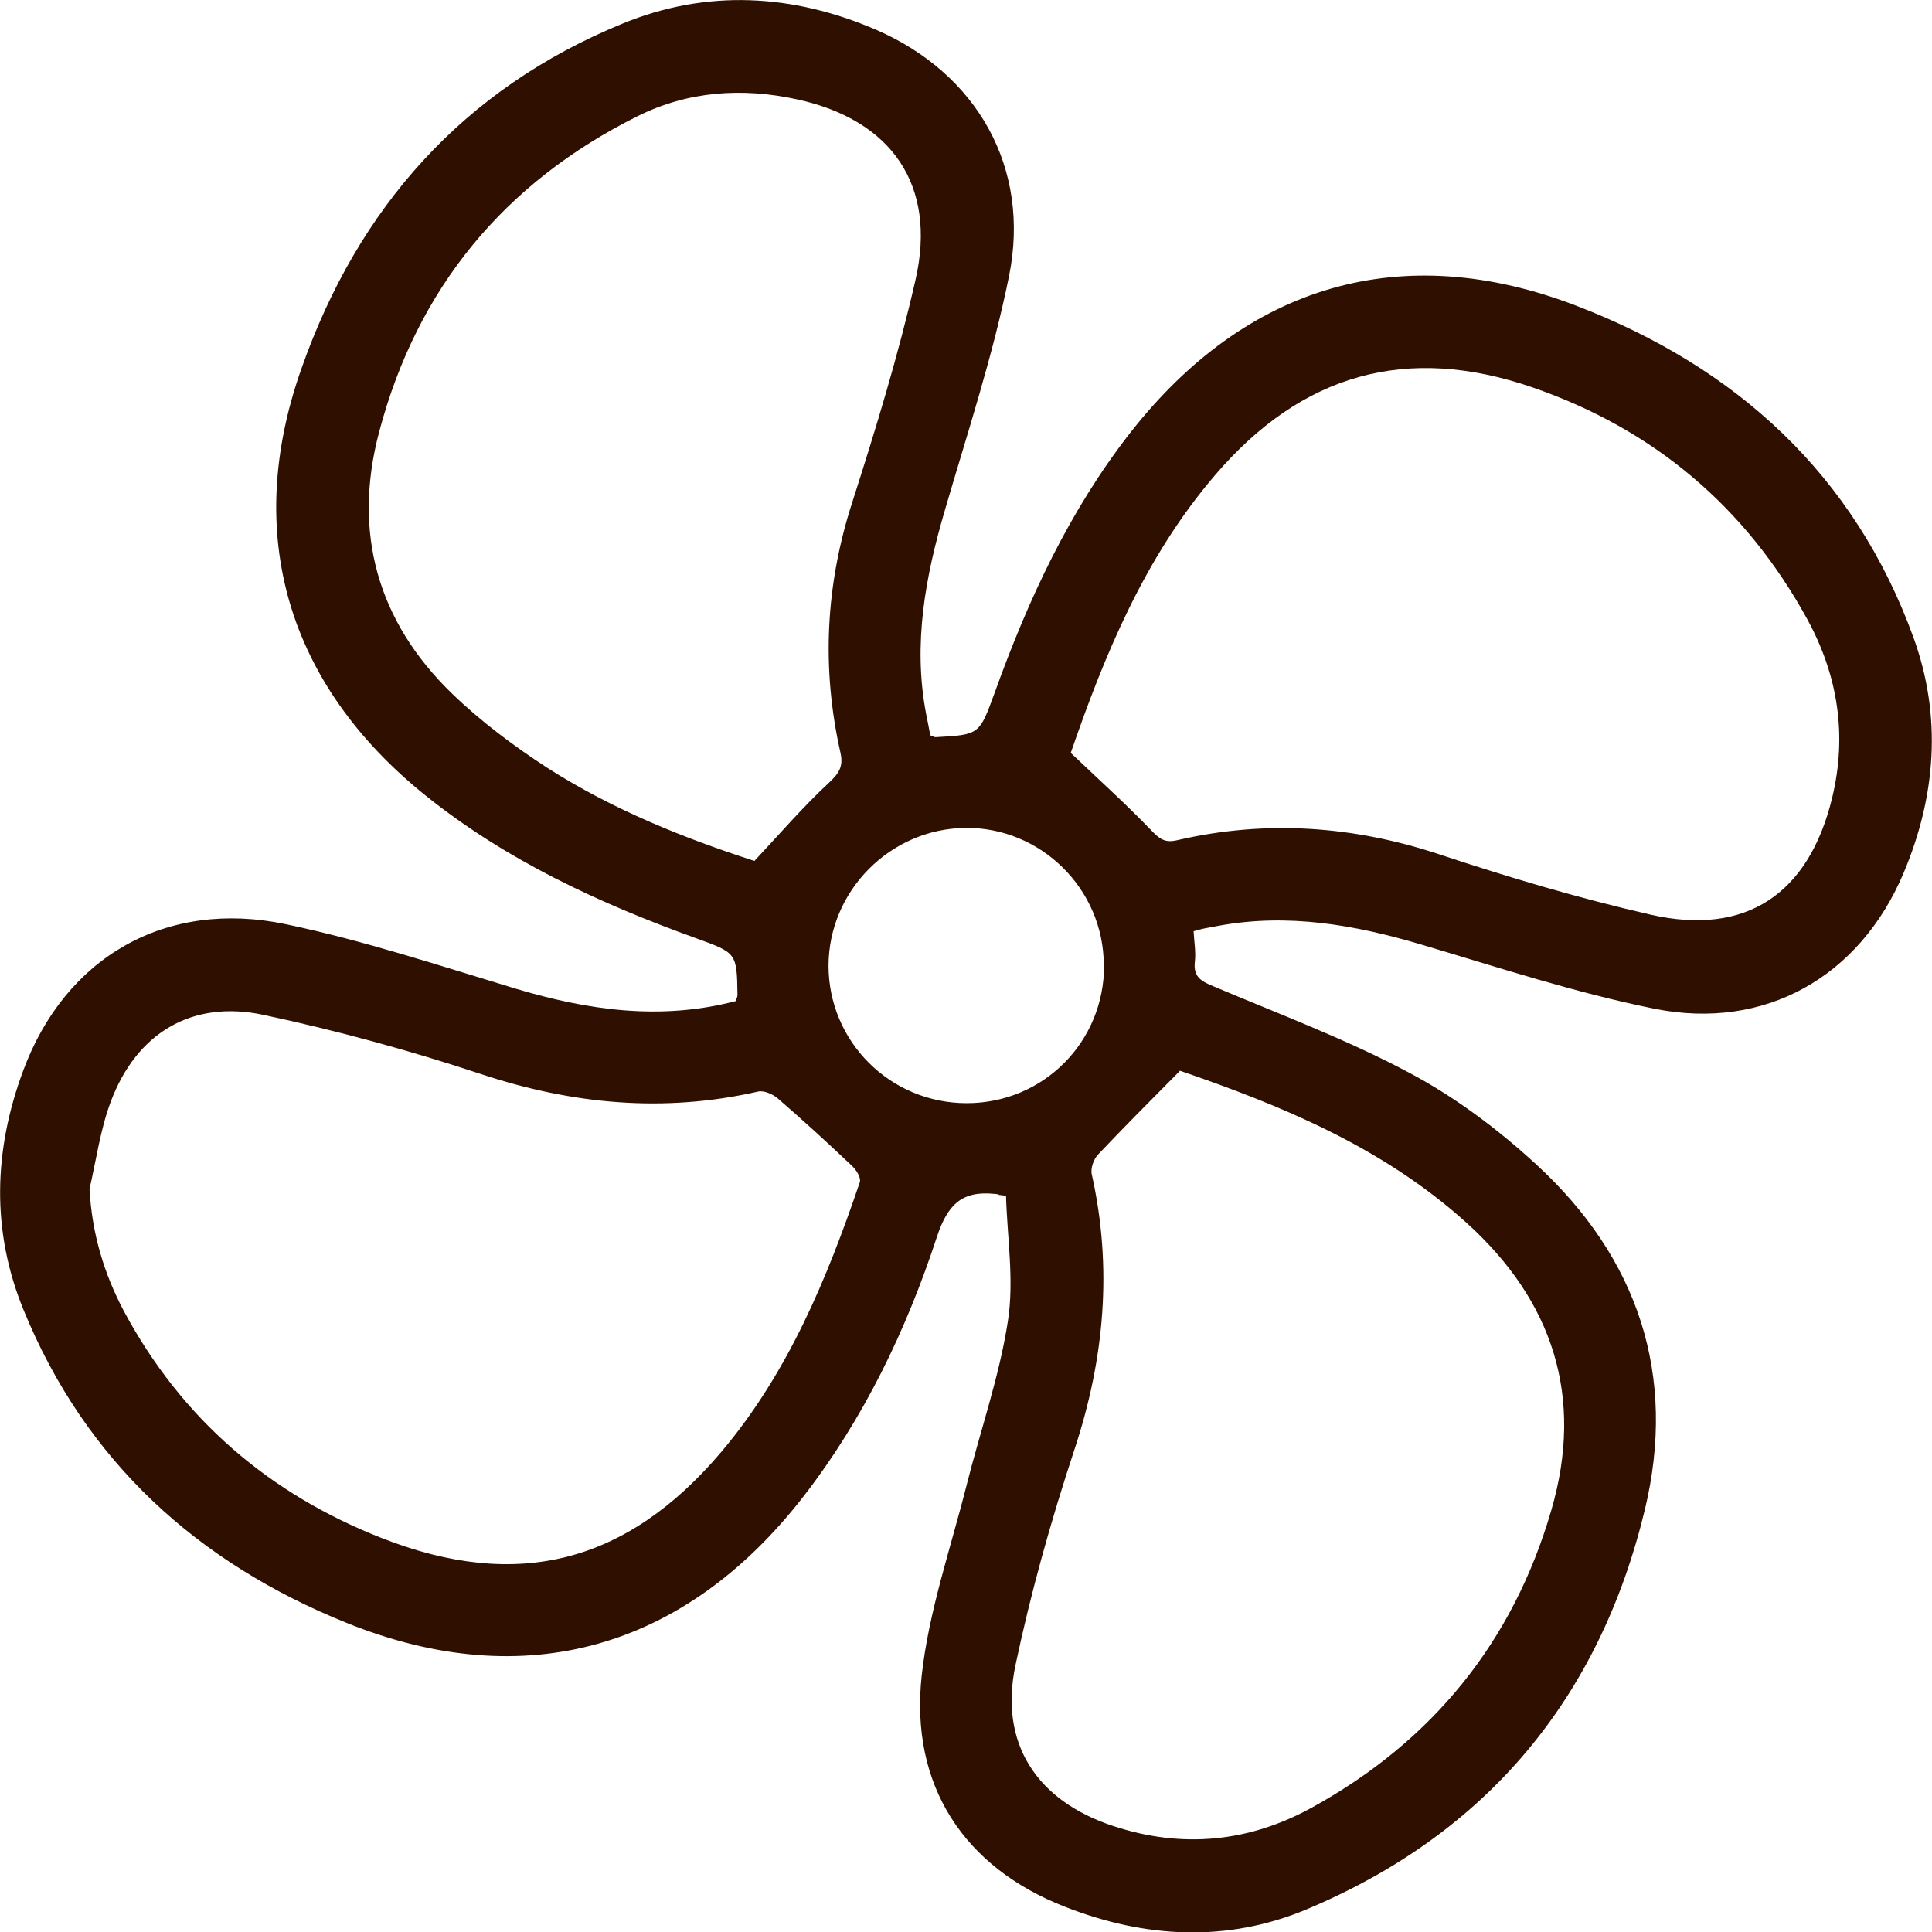
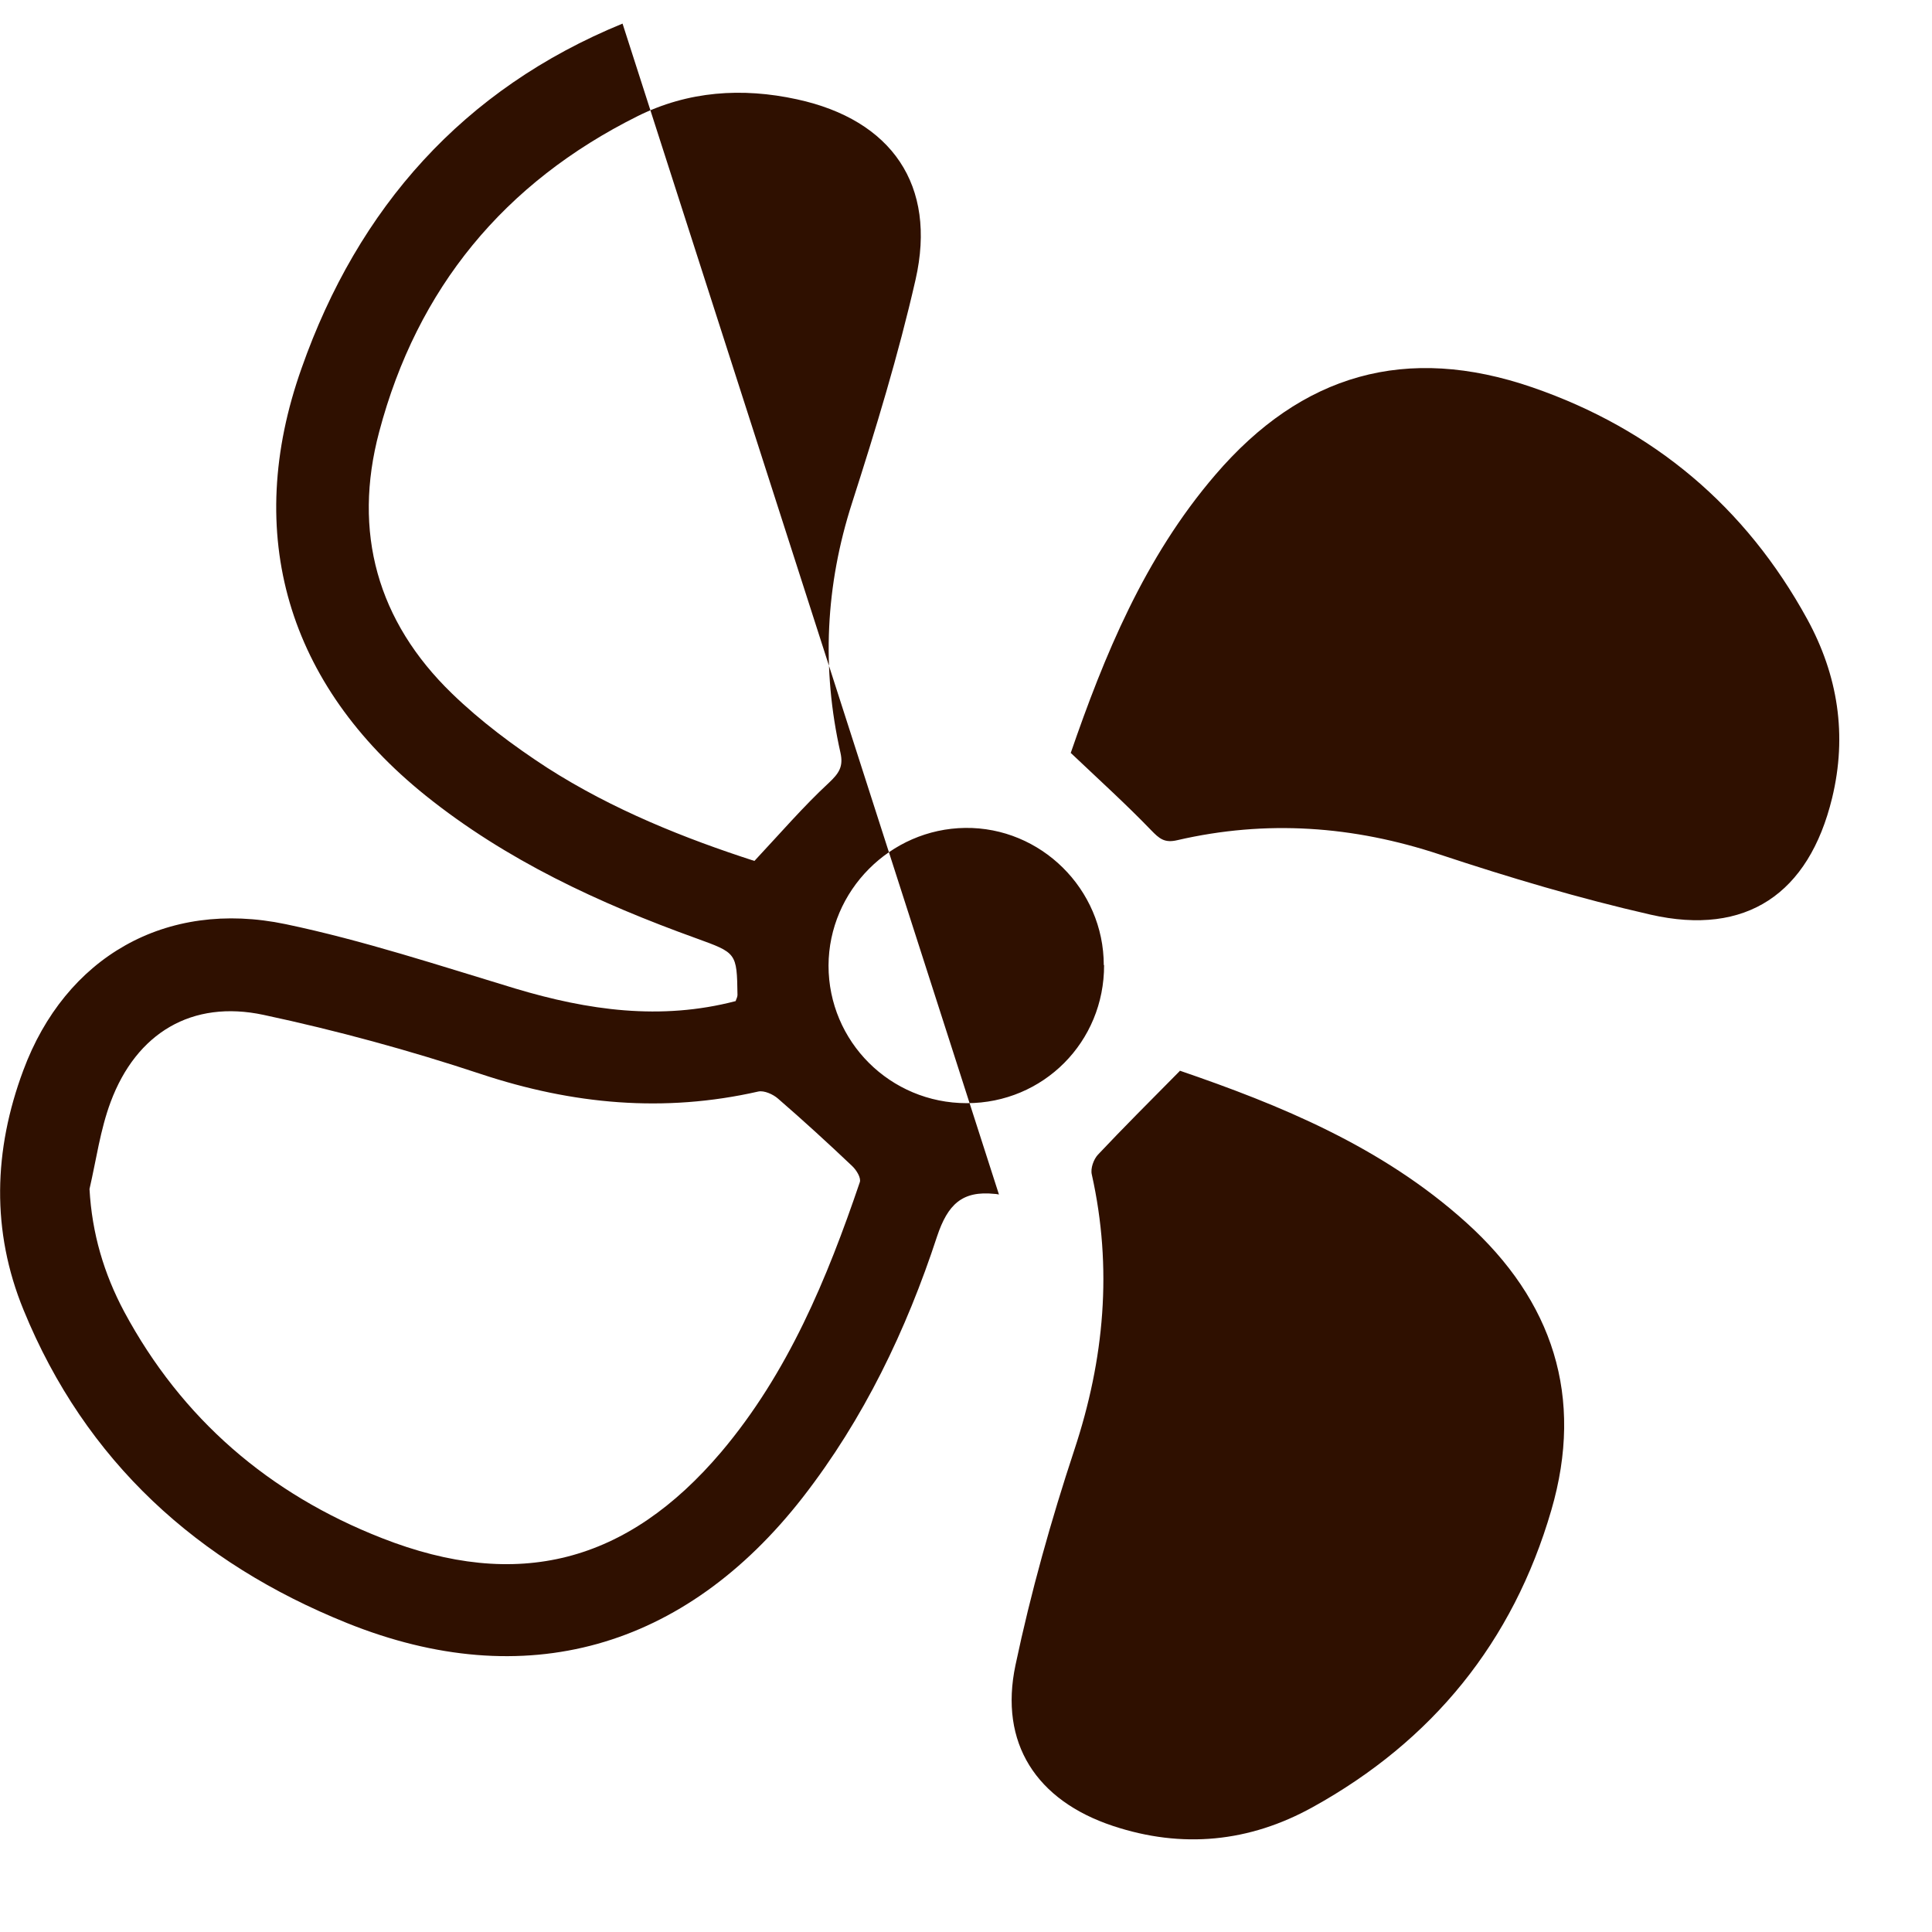
<svg xmlns="http://www.w3.org/2000/svg" viewBox="0 0 63.03 63.04" data-name="Calque 2" id="Calque_2">
  <defs>
    <style>
      .cls-1 {
        fill: #2f1000;
        stroke-width: 0px;
      }
    </style>
  </defs>
  <g id="Object">
-     <path d="m32.59,38.97s-.09-.02-.14-.02c-1.06-.11-1.53.34-1.88,1.39-1,3.05-2.39,5.95-4.38,8.51-3.85,4.94-9.06,6.44-14.87,4.1-4.87-1.96-8.53-5.27-10.55-10.21-1.06-2.58-.98-5.22-.01-7.82,1.37-3.69,4.64-5.59,8.56-4.77,2.53.53,5.01,1.35,7.49,2.1,2.37.71,4.74,1.05,7.19.41.02-.07.06-.13.06-.2-.02-1.38-.03-1.37-1.35-1.85-3.16-1.14-6.19-2.54-8.83-4.66-4.49-3.61-5.97-8.51-4.04-13.94C11.68,6.78,15.11,2.9,20.31.77c2.75-1.13,5.55-.97,8.27.2,3.3,1.43,5.05,4.51,4.34,8.03-.52,2.58-1.35,5.1-2.09,7.63-.64,2.18-1.05,4.37-.62,6.64.05.25.1.5.14.72.09.03.13.06.17.06,1.44-.08,1.43-.08,1.93-1.45,1.09-3.03,2.43-5.93,4.43-8.49,3.78-4.82,8.85-6.33,14.56-4.13,5.2,2,9.06,5.5,10.99,10.83.93,2.57.73,5.17-.33,7.68-1.43,3.38-4.52,5.14-8.12,4.42-2.58-.52-5.1-1.35-7.63-2.1-2.16-.64-4.33-1.02-6.58-.61-.16.03-.32.06-.48.09-.11.02-.22.06-.35.09.02.36.08.69.04,1.01-.05.47.2.62.59.78,2.15.91,4.35,1.73,6.41,2.83,1.49.79,2.89,1.84,4.14,2.99,3.32,3.05,4.6,6.88,3.54,11.27-1.48,6.14-5.16,10.57-11.03,13.03-2.6,1.09-5.28.94-7.88-.08-3.31-1.29-5.07-3.97-4.68-7.55.23-2.09.94-4.13,1.46-6.19.45-1.79,1.07-3.55,1.35-5.36.21-1.33-.02-2.73-.06-4.1-.08-.01-.17-.02-.25-.03Zm-29.67-.18c.08,1.45.47,2.76,1.13,4,1.88,3.5,4.73,5.95,8.41,7.39,4.43,1.74,8,.81,11.07-2.81,2.18-2.58,3.45-5.65,4.52-8.8.05-.14-.11-.4-.25-.53-.79-.75-1.6-1.49-2.42-2.2-.16-.14-.45-.27-.64-.23-3.08.7-6.06.42-9.05-.57-2.32-.77-4.7-1.42-7.09-1.93-2.34-.5-4.15.59-4.99,2.84-.34.91-.47,1.89-.69,2.84Zm35.57-3.85c-.99,1-1.84,1.85-2.67,2.73-.14.15-.25.45-.2.65.68,3.05.41,6.02-.57,8.98-.76,2.3-1.42,4.65-1.92,7.02-.54,2.55.68,4.42,3.18,5.25,2.26.75,4.45.53,6.51-.61,3.91-2.16,6.54-5.39,7.79-9.69,1.08-3.7.05-6.84-2.78-9.39-2.75-2.48-6.1-3.84-9.34-4.95Zm-3.55-10.37c.95.9,1.81,1.68,2.61,2.51.27.28.44.43.86.33,2.9-.67,5.74-.47,8.57.47,2.26.75,4.55,1.43,6.87,1.96,3.12.71,5.16-.68,5.92-3.8.5-2.06.19-4.01-.81-5.84-2.01-3.67-5.02-6.2-8.96-7.56-4.12-1.42-7.53-.44-10.35,2.85-2.32,2.7-3.63,5.92-4.72,9.08Zm-10.33,3.52c.86-.92,1.6-1.78,2.43-2.55.33-.31.48-.53.38-.98-.62-2.75-.49-5.46.38-8.16.77-2.4,1.51-4.82,2.07-7.28.7-3.08-.78-5.21-3.87-5.88-1.79-.39-3.55-.27-5.2.55-4.35,2.17-7.19,5.61-8.43,10.3-.87,3.27-.06,6.18,2.38,8.54.93.9,2,1.7,3.09,2.41,2.15,1.38,4.52,2.32,6.78,3.05Zm11.4,3.4c0-2.49-2.06-4.51-4.52-4.48-2.45.03-4.45,2.05-4.46,4.49,0,2.48,2.01,4.49,4.51,4.49,2.5,0,4.49-2,4.48-4.51Z" class="cls-1" />
+     <path d="m32.59,38.97s-.09-.02-.14-.02c-1.06-.11-1.53.34-1.88,1.39-1,3.05-2.39,5.95-4.38,8.51-3.85,4.94-9.06,6.44-14.87,4.1-4.87-1.96-8.53-5.27-10.55-10.21-1.06-2.58-.98-5.22-.01-7.82,1.37-3.69,4.64-5.59,8.56-4.77,2.53.53,5.01,1.35,7.49,2.1,2.37.71,4.74,1.05,7.19.41.02-.07.06-.13.06-.2-.02-1.38-.03-1.37-1.35-1.85-3.16-1.14-6.19-2.54-8.83-4.66-4.49-3.61-5.97-8.51-4.04-13.94C11.68,6.78,15.11,2.9,20.31.77Zm-29.67-.18c.08,1.45.47,2.76,1.13,4,1.88,3.5,4.73,5.95,8.41,7.39,4.43,1.74,8,.81,11.07-2.81,2.18-2.58,3.45-5.65,4.52-8.8.05-.14-.11-.4-.25-.53-.79-.75-1.6-1.49-2.42-2.2-.16-.14-.45-.27-.64-.23-3.08.7-6.06.42-9.05-.57-2.32-.77-4.7-1.42-7.09-1.93-2.34-.5-4.15.59-4.99,2.84-.34.91-.47,1.89-.69,2.84Zm35.57-3.85c-.99,1-1.84,1.85-2.67,2.73-.14.15-.25.45-.2.65.68,3.05.41,6.02-.57,8.98-.76,2.3-1.42,4.65-1.92,7.02-.54,2.55.68,4.42,3.18,5.25,2.26.75,4.45.53,6.51-.61,3.91-2.16,6.54-5.39,7.79-9.69,1.08-3.7.05-6.84-2.78-9.39-2.75-2.48-6.1-3.84-9.34-4.95Zm-3.55-10.37c.95.9,1.81,1.68,2.61,2.51.27.28.44.43.86.33,2.9-.67,5.74-.47,8.57.47,2.26.75,4.55,1.43,6.87,1.96,3.12.71,5.16-.68,5.92-3.8.5-2.06.19-4.01-.81-5.84-2.01-3.67-5.02-6.2-8.96-7.56-4.12-1.42-7.53-.44-10.35,2.85-2.32,2.7-3.63,5.92-4.72,9.08Zm-10.33,3.52c.86-.92,1.6-1.78,2.43-2.55.33-.31.48-.53.38-.98-.62-2.75-.49-5.46.38-8.16.77-2.4,1.51-4.82,2.07-7.28.7-3.08-.78-5.21-3.87-5.88-1.79-.39-3.55-.27-5.2.55-4.35,2.17-7.19,5.61-8.43,10.3-.87,3.27-.06,6.18,2.38,8.54.93.9,2,1.7,3.09,2.41,2.15,1.38,4.52,2.32,6.78,3.05Zm11.4,3.4c0-2.49-2.06-4.51-4.52-4.48-2.45.03-4.45,2.05-4.46,4.49,0,2.48,2.01,4.49,4.51,4.49,2.5,0,4.49-2,4.48-4.51Z" class="cls-1" />
  </g>
</svg>